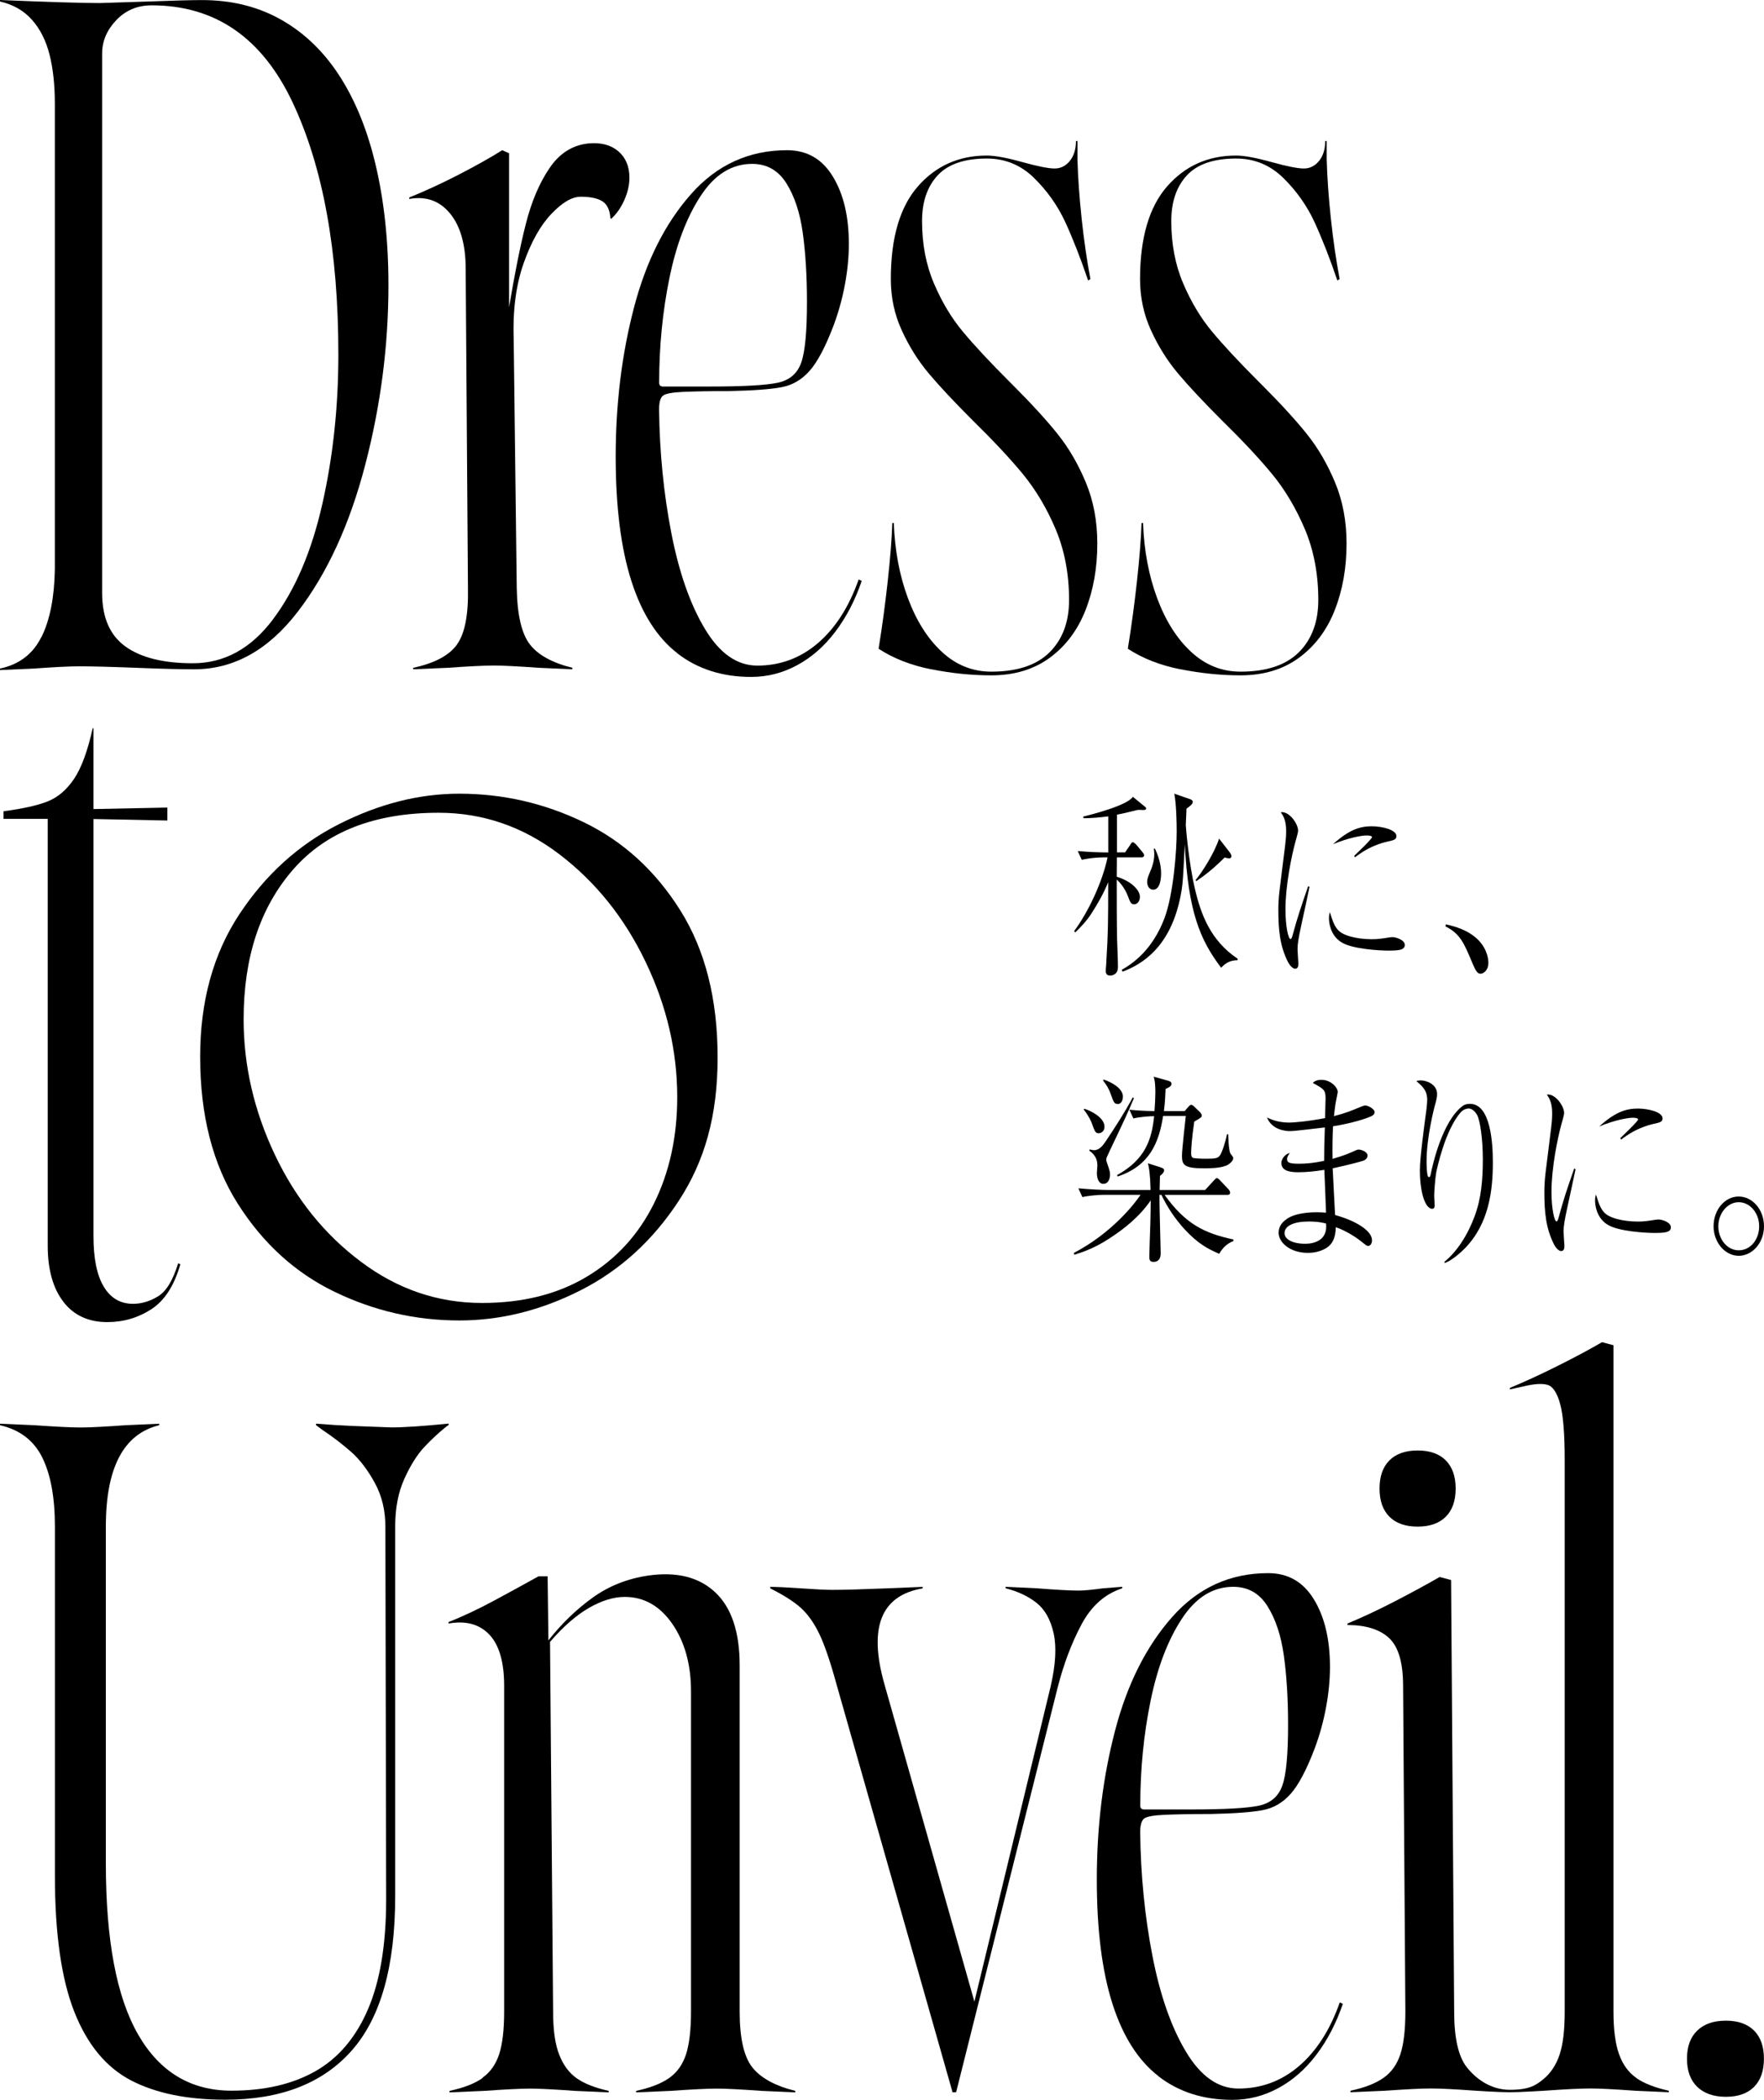
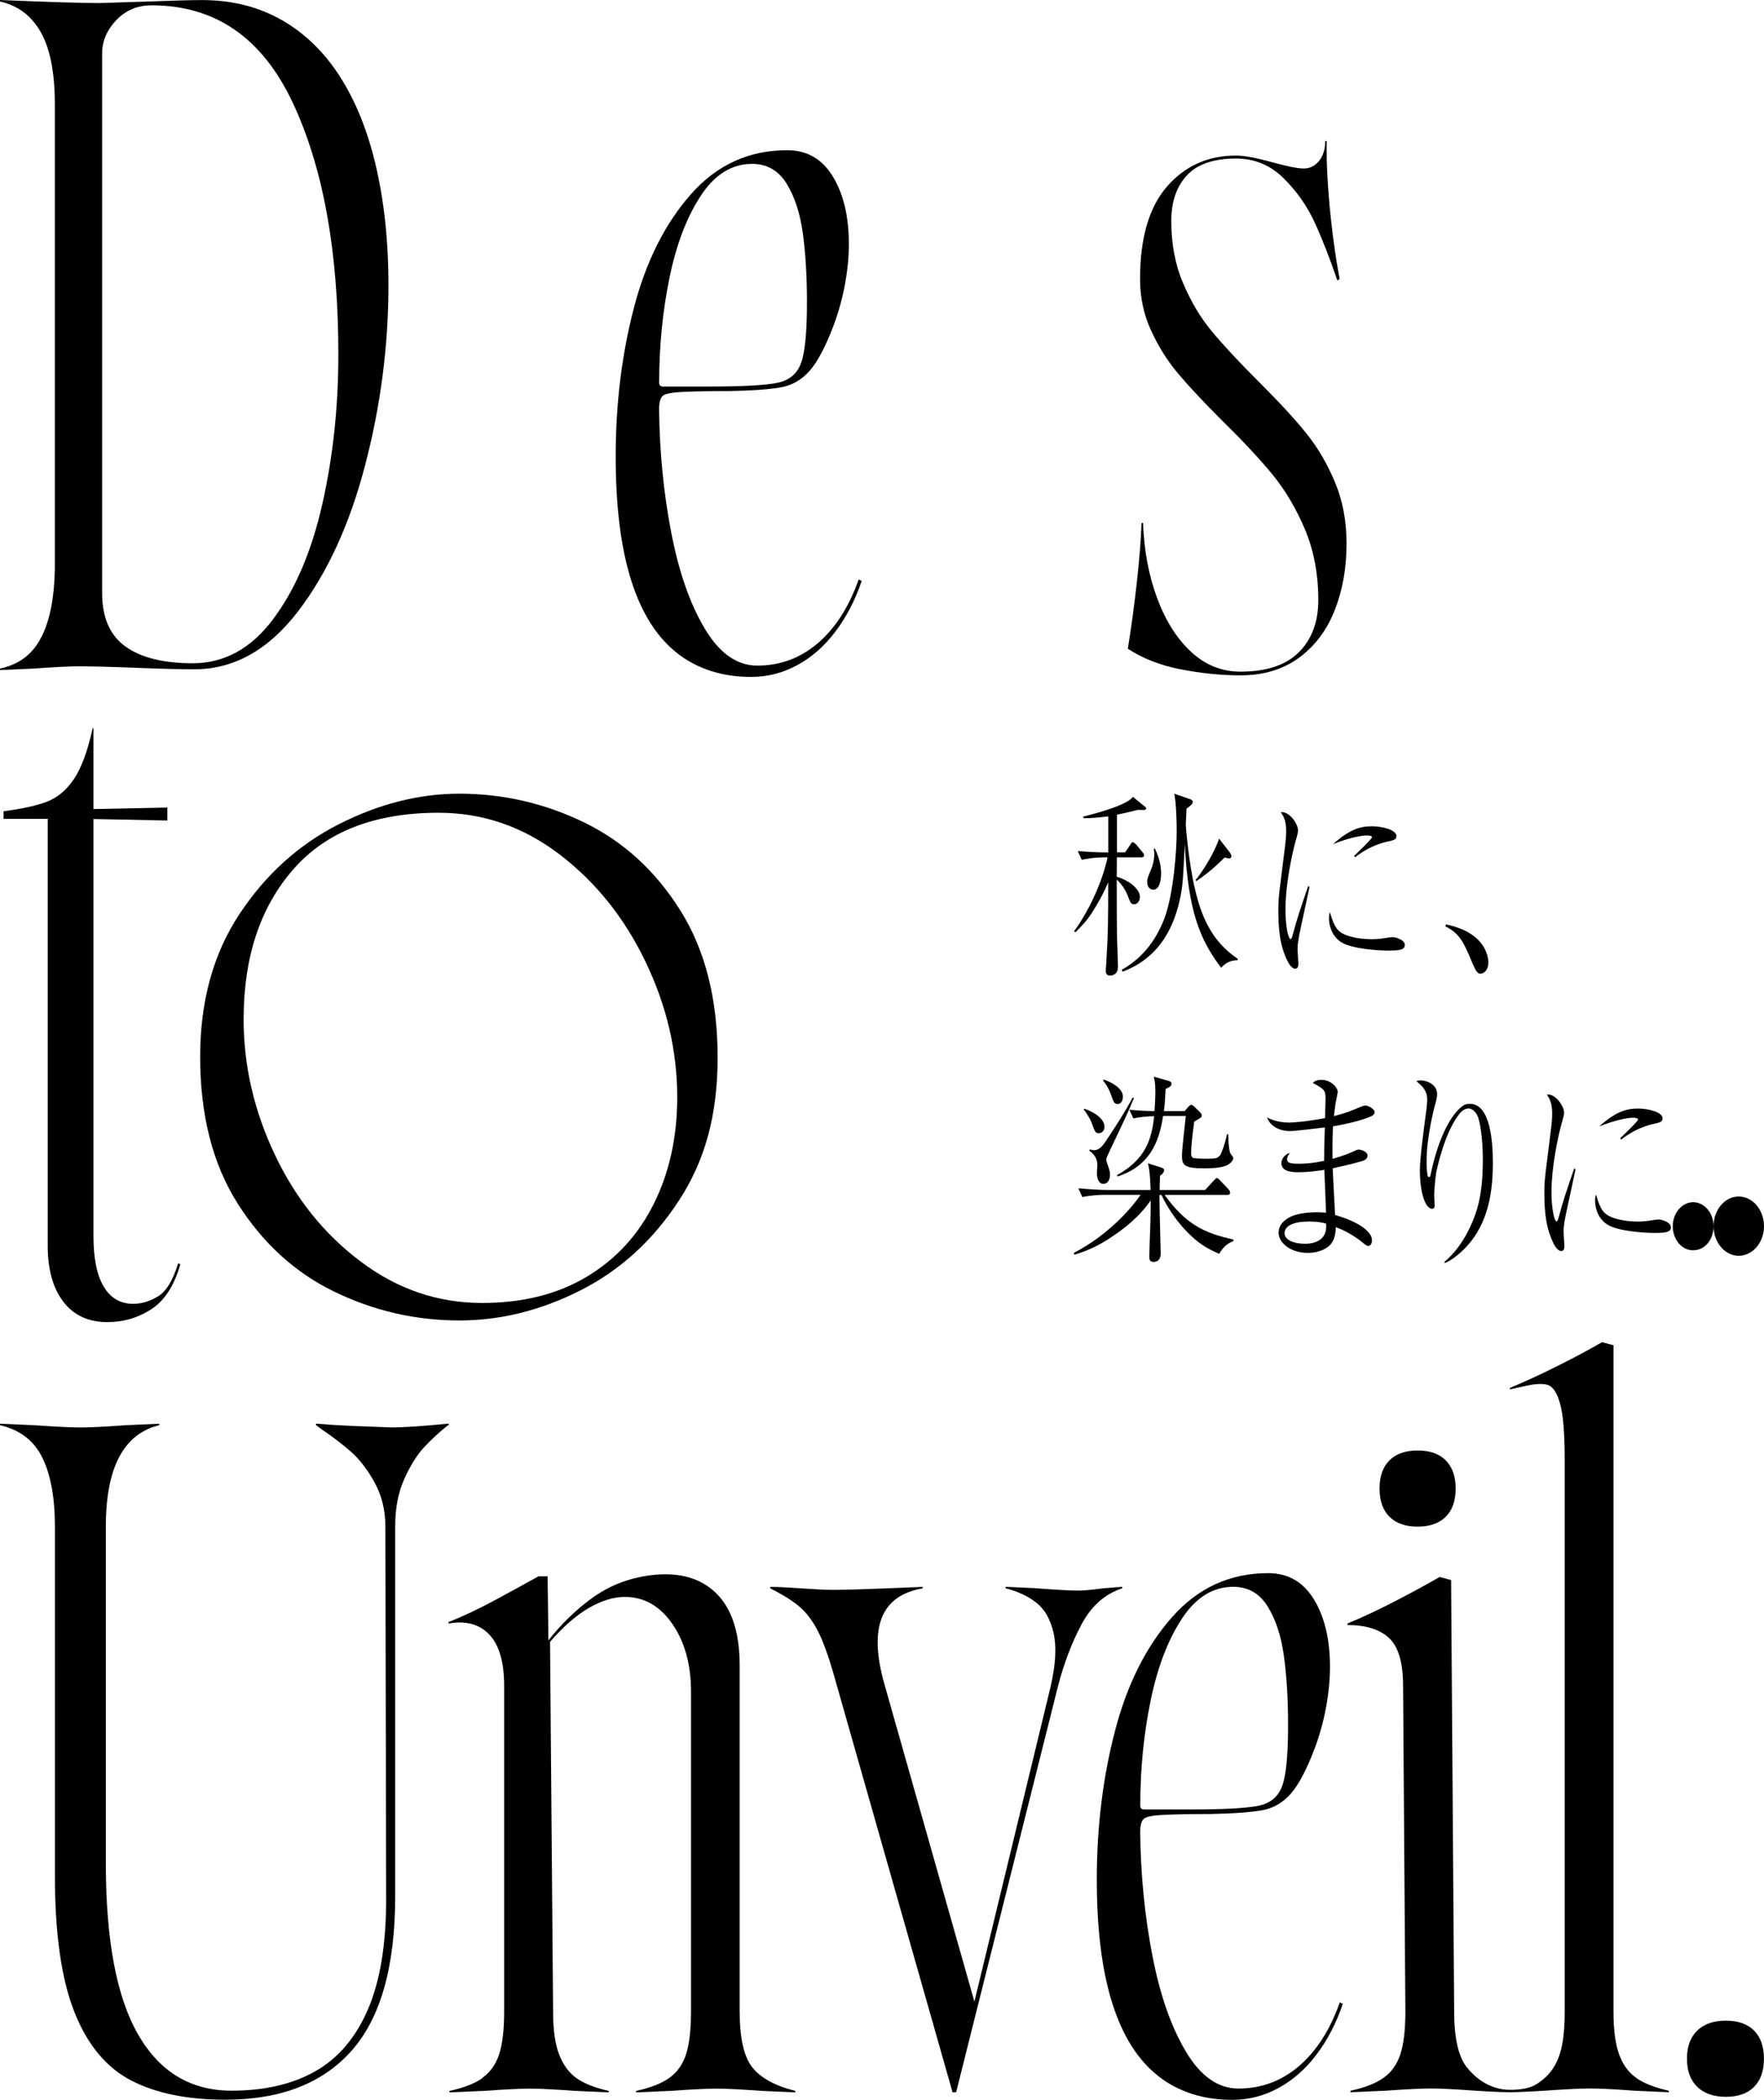
<svg xmlns="http://www.w3.org/2000/svg" id="_レイヤー_2" viewBox="0 0 248 295.1">
  <g id="text">
    <path d="M5.84,89.51c1.18-2.39,1.8-5.55,1.87-9.48V14.57c0-2.64-.25-4.94-.75-6.91-.5-1.96-1.32-3.59-2.46-4.87C3.36,1.5,1.86.64,0,.21v-.21c6.86.29,11.53.43,14.03.43l6.53-.21c3.78-.14,6.39-.21,7.82-.21,4,0,7.57.84,10.71,2.52,3.14,1.68,5.82,4.09,8.03,7.23,2.5,3.57,4.37,7.95,5.62,13.12,1.25,5.18,1.87,10.91,1.87,17.19,0,8.5-1.09,16.93-3.27,25.28-2.18,8.36-5.34,15.23-9.48,20.62-4.14,5.39-9,8.09-14.57,8.09-1.86,0-4.57-.07-8.14-.21-3.57-.14-6.25-.21-8.03-.21-1.36,0-3.5.11-6.43.32l-4.71.21v-.21c2.71-.57,4.66-2.05,5.84-4.45ZM38.41,86.99c3.11-4.14,5.41-9.53,6.91-16.18,1.5-6.64,2.25-13.64,2.25-21,0-14.5-2.14-26.3-6.43-35.41C36.85,5.3,30.25.75,21.32.75c-2,0-3.66.7-4.98,2.09-1.32,1.39-1.98,2.95-1.98,4.66v75.85c0,3.43,1.09,5.93,3.27,7.5,2.18,1.57,5.34,2.36,9.48,2.36,4.43,0,8.2-2.07,11.3-6.21Z" />
-     <path d="M64.24,90.58c1.11-1.54,1.62-4.16,1.55-7.87l-.32-44.89c0-3.43-.73-6.03-2.2-7.82-1.46-1.78-3.37-2.46-5.73-2.04v-.21c2.14-.86,4.43-1.91,6.86-3.16,2.43-1.25,4.5-2.41,6.21-3.48l.96.43v21.64c.79-4.71,1.57-8.62,2.36-11.73.79-3.11,1.89-5.71,3.32-7.82,1.43-2.11,3.28-3.27,5.57-3.48,1.71-.14,3.09.23,4.12,1.12,1.03.89,1.55,2.13,1.55,3.7,0,1-.23,2.04-.7,3.11-.47,1.07-1.09,1.97-1.87,2.68l-.11-.11c-.07-1.14-.45-1.93-1.12-2.36-.68-.43-1.7-.64-3.05-.64-1.22,0-2.59.8-4.12,2.41-1.54,1.61-2.84,3.93-3.91,6.96-1.07,3.04-1.54,6.62-1.39,10.77l.43,34.92c.07,3.71.68,6.32,1.82,7.82,1.14,1.5,3.14,2.61,6,3.32v.21l-4.71-.21c-2.93-.21-5.04-.32-6.32-.32-1.36,0-3.54.11-6.53.32l-4.82.21v-.21c3-.64,5.05-1.73,6.16-3.27Z" />
    <path d="M95.24,91.81c-2.86-2.21-5.02-5.61-6.48-10.18-1.46-4.57-2.2-10.39-2.2-17.46,0-7.43.86-14.41,2.57-20.94,1.71-6.54,4.39-11.85,8.03-15.96,3.64-4.11,8.14-6.16,13.5-6.16,2.79,0,4.93,1.23,6.43,3.7,1.5,2.46,2.25,5.62,2.25,9.48,0,1.79-.18,3.66-.54,5.62-.36,1.97-.89,3.91-1.61,5.84-1.14,3-2.27,5.13-3.37,6.37-1.11,1.25-2.43,2.02-3.96,2.3-1.54.29-3.98.47-7.34.54-2.64,0-4.79.04-6.43.11-1.57.07-2.54.25-2.89.54-.36.29-.54.93-.54,1.93.07,6,.64,11.77,1.71,17.3,1.07,5.54,2.64,10.04,4.71,13.5,2.07,3.47,4.53,5.2,7.39,5.2,3.21,0,6.05-1.05,8.52-3.16,2.46-2.11,4.37-5.09,5.73-8.95l.43.21c-.93,2.71-2.16,5.09-3.7,7.12-1.54,2.04-3.32,3.61-5.36,4.71-2.04,1.11-4.2,1.66-6.48,1.66-4.07,0-7.54-1.11-10.39-3.32ZM99.74,54.32c4.78,0,8-.18,9.64-.54,1.64-.36,2.73-1.3,3.27-2.84.54-1.54.8-4.37.8-8.52,0-3.64-.2-6.87-.59-9.7-.39-2.82-1.16-5.14-2.3-6.96-1.14-1.82-2.75-2.73-4.82-2.73-2.86,0-5.27,1.5-7.23,4.5-1.97,3-3.43,6.84-4.39,11.52-.96,4.68-1.45,9.59-1.45,14.73,0,.36.18.54.54.54h6.53Z" />
-     <path d="M130.91,94.06c-2.86-.57-5.32-1.54-7.39-2.89.5-3.07.93-6.25,1.29-9.53.36-3.28.57-6,.64-8.14h.21c.14,3.86.8,7.38,1.98,10.55,1.18,3.18,2.77,5.7,4.77,7.55,2,1.86,4.32,2.79,6.96,2.79,3.64,0,6.37-.91,8.2-2.73,1.82-1.82,2.73-4.27,2.73-7.34,0-3.64-.63-6.95-1.87-9.91-1.25-2.96-2.79-5.55-4.61-7.77-1.82-2.21-4.2-4.75-7.12-7.61-2.57-2.57-4.61-4.75-6.11-6.53-1.5-1.78-2.77-3.8-3.8-6.05-1.04-2.25-1.55-4.66-1.55-7.23,0-5.79,1.27-10.12,3.8-13.02,2.53-2.89,5.77-4.34,9.7-4.34,1.14,0,2.86.32,5.14.96,2.07.57,3.54.86,4.39.86s1.57-.36,2.14-1.07c.57-.71.86-1.64.86-2.79h.21v2.57c.07,2.57.27,5.36.59,8.36.32,3,.73,5.82,1.23,8.46l-.32.21c-1.07-3.14-2.14-5.87-3.21-8.2-1.07-2.32-2.54-4.39-4.39-6.21-1.86-1.82-4.07-2.73-6.64-2.73-3.14,0-5.45.79-6.91,2.36-1.46,1.57-2.2,3.71-2.2,6.43,0,3.21.55,6.12,1.66,8.73,1.11,2.61,2.46,4.87,4.07,6.8s3.8,4.29,6.59,7.07l.32.32c2.71,2.71,4.86,5.05,6.43,7.02,1.57,1.96,2.89,4.23,3.96,6.8s1.61,5.43,1.61,8.57c0,3.43-.55,6.55-1.66,9.37-1.11,2.82-2.79,5.05-5.04,6.7-2.25,1.64-4.98,2.46-8.2,2.46-2.79,0-5.61-.29-8.46-.86Z" />
    <path d="M165.95,94.06c-2.86-.57-5.32-1.54-7.39-2.89.5-3.07.93-6.25,1.29-9.53.36-3.28.57-6,.64-8.14h.21c.14,3.86.8,7.38,1.98,10.55,1.18,3.18,2.77,5.7,4.77,7.55,2,1.86,4.32,2.79,6.96,2.79,3.64,0,6.37-.91,8.2-2.73,1.82-1.82,2.73-4.27,2.73-7.34,0-3.64-.63-6.95-1.87-9.91-1.25-2.96-2.79-5.55-4.61-7.77-1.82-2.21-4.2-4.75-7.12-7.61-2.57-2.57-4.61-4.75-6.11-6.53-1.5-1.78-2.77-3.8-3.8-6.05-1.04-2.25-1.55-4.66-1.55-7.23,0-5.79,1.27-10.12,3.8-13.02,2.53-2.89,5.77-4.34,9.7-4.34,1.14,0,2.86.32,5.14.96,2.07.57,3.54.86,4.39.86s1.57-.36,2.14-1.07c.57-.71.86-1.64.86-2.79h.21v2.57c.07,2.57.27,5.36.59,8.36s.73,5.82,1.23,8.46l-.32.21c-1.07-3.14-2.14-5.87-3.21-8.2-1.07-2.32-2.54-4.39-4.39-6.21-1.86-1.82-4.07-2.73-6.64-2.73-3.14,0-5.45.79-6.91,2.36-1.46,1.57-2.2,3.71-2.2,6.43,0,3.21.55,6.12,1.66,8.73,1.11,2.61,2.46,4.87,4.07,6.8,1.61,1.93,3.8,4.29,6.59,7.07l.32.32c2.71,2.71,4.86,5.05,6.43,7.02,1.57,1.96,2.89,4.23,3.96,6.8,1.07,2.57,1.61,5.43,1.61,8.57,0,3.43-.55,6.55-1.66,9.37-1.11,2.82-2.79,5.05-5.04,6.7-2.25,1.64-4.98,2.46-8.2,2.46-2.79,0-5.61-.29-8.46-.86Z" />
    <path d="M18.43,292.37c-3.5-1.82-6.16-5.03-7.98-9.64-1.82-4.61-2.73-10.98-2.73-19.12v-49.07c0-4.07-.59-7.3-1.77-9.7-1.18-2.39-3.16-3.91-5.95-4.55v-.21l4.82.21c3,.21,5.18.32,6.53.32,1.29,0,3.39-.11,6.32-.32l4.71-.21v.21c-5,1.22-7.5,5.96-7.5,14.25v47.35c0,10.78,1.52,18.8,4.55,24.05,3.03,5.25,7.41,7.87,13.12,7.87,4.64,0,8.57-.91,11.78-2.73,3.21-1.82,5.68-4.71,7.39-8.68,1.71-3.96,2.57-9.12,2.57-15.48l-.11-52.39c0-2.29-.5-4.34-1.5-6.16-1-1.82-2.11-3.27-3.32-4.34-1.22-1.07-2.57-2.11-4.07-3.11-.29-.21-.57-.43-.86-.64v-.21c1.71.14,3.39.25,5.04.32l5.57.21c1.78,0,4.46-.18,8.03-.54v.21l-.32.21c-1.07.86-2.11,1.82-3.11,2.89-1,1.07-1.93,2.55-2.79,4.45-.86,1.89-1.29,4.12-1.29,6.7v51.96c0,9.86-2.04,17.09-6.11,21.69-4.07,4.61-10,6.91-17.78,6.91-5.36,0-9.79-.91-13.28-2.73Z" />
    <path d="M67.82,292c1.11-.78,1.89-1.89,2.36-3.32.46-1.43.7-3.43.7-6v-45.74c0-3.36-.7-5.77-2.09-7.23-1.39-1.46-3.3-1.98-5.73-1.55v-.21c2-.78,4.16-1.8,6.48-3.05,2.32-1.25,4.37-2.37,6.16-3.37h1.29l.11,9c1.86-2.36,3.93-4.36,6.21-6,2.28-1.64,4.89-2.68,7.82-3.11,4-.57,7.14.21,9.43,2.36,2.28,2.14,3.43,5.57,3.43,10.28v48.64c0,3.71.59,6.32,1.77,7.82,1.18,1.5,3.2,2.61,6.05,3.32v.21l-4.71-.21c-2.93-.21-5.04-.32-6.32-.32-1.36,0-3.54.11-6.53.32l-4.82.21v-.21c2-.43,3.55-1.03,4.66-1.82,1.11-.78,1.89-1.89,2.36-3.32.46-1.43.7-3.43.7-6v-45c0-3.78-.88-6.95-2.62-9.48-1.75-2.53-3.98-3.8-6.7-3.8-1.57,0-3.25.52-5.04,1.55-1.79,1.04-3.61,2.62-5.46,4.77l.43,51.96c0,2.57.28,4.59.86,6.05.57,1.46,1.39,2.57,2.46,3.32,1.07.75,2.57,1.34,4.5,1.77v.21l-4.71-.21c-2.93-.21-5.04-.32-6.32-.32-1.36,0-3.54.11-6.53.32l-4.82.21v-.21c2-.43,3.55-1.03,4.66-1.82Z" />
    <path d="M133.89,293.93l-16.28-57.21c-.86-3.14-1.66-5.5-2.41-7.07-.75-1.57-1.63-2.8-2.62-3.7-1-.89-2.43-1.8-4.29-2.73v-.21c.93,0,2.39.07,4.39.21,2,.14,3.46.21,4.39.21,1.57,0,4.07-.07,7.5-.21l5.14-.21v.21c-5.86,1-7.64,5.5-5.36,13.5l12.64,44.57,10.71-44.25c.71-3.07.86-5.57.43-7.5-.43-1.93-1.23-3.36-2.41-4.29-1.18-.93-2.62-1.61-4.34-2.04v-.21l4.39.21c2.71.21,4.68.32,5.89.32.71,0,1.86-.11,3.43-.32l2.68-.21v.21c-2.43.79-4.34,2.48-5.73,5.09-1.39,2.61-2.52,5.59-3.37,8.95l-14.25,56.78h-.54v-.11Z" />
    <path d="M162.88,291.78c-2.86-2.21-5.02-5.61-6.48-10.18-1.46-4.57-2.2-10.39-2.2-17.46,0-7.43.86-14.41,2.57-20.94,1.71-6.54,4.39-11.85,8.03-15.96,3.64-4.11,8.14-6.16,13.5-6.16,2.79,0,4.93,1.23,6.43,3.7,1.5,2.46,2.25,5.62,2.25,9.48,0,1.79-.18,3.66-.54,5.62-.36,1.97-.89,3.91-1.61,5.84-1.14,3-2.27,5.13-3.37,6.37-1.11,1.25-2.43,2.02-3.96,2.3-1.54.29-3.98.47-7.34.54-2.64,0-4.79.04-6.43.11-1.57.07-2.54.25-2.89.54-.36.29-.54.93-.54,1.93.07,6,.64,11.77,1.71,17.3,1.07,5.54,2.64,10.04,4.71,13.5,2.07,3.47,4.53,5.2,7.39,5.2,3.21,0,6.05-1.05,8.52-3.16,2.46-2.11,4.37-5.09,5.73-8.95l.43.21c-.93,2.71-2.16,5.09-3.7,7.12-1.54,2.04-3.32,3.61-5.36,4.71-2.04,1.11-4.2,1.66-6.48,1.66-4.07,0-7.54-1.11-10.39-3.32ZM167.38,254.29c4.78,0,8-.18,9.64-.54,1.64-.36,2.73-1.3,3.27-2.84.54-1.54.8-4.37.8-8.52,0-3.64-.2-6.87-.59-9.7-.39-2.82-1.16-5.14-2.3-6.96-1.14-1.82-2.75-2.73-4.82-2.73-2.86,0-5.27,1.5-7.23,4.5-1.97,3-3.43,6.84-4.39,11.52-.96,4.68-1.45,9.59-1.45,14.73,0,.36.18.54.54.54h6.53Z" />
    <path d="M199.3,214.54c1.71,0,3.03-.46,3.96-1.39.93-.93,1.39-2.25,1.39-3.96s-.47-3.03-1.39-3.96c-.93-.93-2.25-1.39-3.96-1.39s-3.04.47-3.96,1.39c-.93.93-1.39,2.25-1.39,3.96s.46,3.04,1.39,3.96c.93.93,2.25,1.39,3.96,1.39Z" />
    <path d="M230.1,292.05c-1.11-.75-1.93-1.86-2.46-3.32-.54-1.46-.8-3.48-.8-6.05v-93.63l-1.61-.43c-1.71,1-3.79,2.11-6.21,3.32-2.43,1.22-4.68,2.25-6.75,3.11v.21c.64-.14,1.29-.28,1.93-.43,1.5-.36,2.62-.43,3.37-.21s1.34,1.11,1.77,2.68c.43,1.57.64,4.22.64,7.93v77.46c0,2.57-.23,4.57-.7,6-.47,1.43-1.22,2.61-2.26,3.47s-1.97,1.53-4.76,1.53-4.87-1.68-6.05-3.18-1.77-4.11-1.77-7.82l-.43-60.64-1.61-.43c-1.86,1.07-3.96,2.21-6.32,3.43-2.36,1.22-4.57,2.25-6.64,3.11v.21c2.57,0,4.52.61,5.84,1.82,1.32,1.22,1.98,3.47,1.98,6.75l.32,45.74c0,2.57-.23,4.57-.7,6-.47,1.43-1.25,2.54-2.36,3.32-1.11.79-2.66,1.39-4.66,1.82v.21l4.82-.21c3-.21,5.18-.32,6.53-.32,1.29,0,3.39.11,6.32.32,0,0,3.23.21,4.71.21s4.82-.21,4.82-.21c3-.21,5.18-.32,6.53-.32,1.29,0,3.39.11,6.32.32l4.71.21v-.21c-1.93-.43-3.45-1.02-4.55-1.77Z" />
    <path d="M238.62,293.28c-.96-.93-1.45-2.25-1.45-3.96s.48-3.03,1.45-3.96c.96-.93,2.3-1.39,4.02-1.39s3.03.47,3.96,1.39c.93.93,1.39,2.25,1.39,3.96s-.47,3.04-1.39,3.96c-.93.93-2.25,1.39-3.96,1.39s-3.05-.47-4.02-1.39Z" />
    <path d="M8.91,182.94c-1.46-1.89-2.2-4.52-2.2-7.87v-59.99H.5v-1.07c2.71-.36,4.78-.82,6.21-1.39,1.43-.57,2.66-1.62,3.7-3.16,1.03-1.53,1.91-3.91,2.62-7.12h.11v11.36l10.39-.21v1.82l-10.39-.21v58.6c0,3.14.48,5.52,1.45,7.12.96,1.61,2.34,2.41,4.12,2.41,1.21,0,2.39-.36,3.54-1.07,1.14-.71,2.07-2.25,2.79-4.61l.32.11c-.86,3-2.21,5.11-4.07,6.32-1.86,1.21-3.93,1.82-6.21,1.82-2.64,0-4.7-.95-6.16-2.84Z" />
    <path d="M47.05,181.55c-5.54-2.68-10.07-6.8-13.61-12.37-3.54-5.57-5.3-12.46-5.3-20.68,0-7.78,1.84-14.46,5.52-20.03,3.68-5.57,8.34-9.78,13.98-12.64,5.64-2.86,11.28-4.29,16.93-4.29,6.14,0,11.98,1.34,17.52,4.02,5.53,2.68,10.05,6.8,13.55,12.37,3.5,5.57,5.25,12.46,5.25,20.68s-1.82,14.57-5.46,20.14c-3.64,5.57-8.25,9.77-13.82,12.59-5.57,2.82-11.25,4.23-17.03,4.23-6.14,0-11.98-1.34-17.52-4.02ZM82.51,179.41c4.11-2.46,7.25-5.89,9.43-10.28,2.18-4.39,3.27-9.37,3.27-14.94,0-6.5-1.48-12.84-4.45-19.02-2.96-6.18-7-11.21-12.11-15.11-5.11-3.89-10.77-5.84-16.98-5.84-9,0-15.82,2.66-20.46,7.98-4.64,5.32-6.96,12.34-6.96,21.05,0,6.5,1.46,12.84,4.39,19.02,2.93,6.18,6.96,11.2,12.11,15.05,5.14,3.86,10.82,5.79,17.03,5.79,5.71,0,10.62-1.23,14.73-3.7Z" />
    <path d="M160.65,113.83c-.12,0-.63-.03-.75,0-.61.14-1.8.46-2.87.66v5.3h1.14l.71-1.03c.15-.26.24-.4.39-.4.12,0,.39.26.46.32l.88,1.06c.19.23.24.32.24.43,0,.26-.2.32-.37.32h-3.46l-.02,2.72c2.09.63,3.26,1.92,3.26,2.81,0,.57-.32,1.06-.8,1.06s-.56-.29-.88-1.12c-.39-1.03-1-1.83-1.58-2.35,0,2.78,0,5.87.05,8.34.02,1.09.12,2.84.12,3.95s-.88,1.2-1.1,1.2c-.61,0-.61-.49-.61-.63,0-.11.02-.6.05-.8.29-4.81.29-6.19.29-11.69-.71,1.72-1.49,3.04-2.31,4.33-.73,1.12-1.46,1.89-2.31,2.72l-.17-.17c2.05-2.78,3.99-6.96,4.7-10.37h-.49c-1.7,0-3,.32-3.14.34l-.56-1.23c1.53.14,3.17.2,4.29.2v-5.07c-1.14.14-2.31.26-3.46.26l-.07-.23c.97-.23,6.21-1.55,6.99-2.78l1.75,1.43c.07.06.12.11.12.2,0,.17-.15.23-.49.23ZM173.99,134.94c-1.02.03-1.61.32-2.31,1.06-2.97-3.92-4.63-7.88-5.11-17.36-.24,4.73-.27,5.27-.44,6.42-.71,4.41-2.34,7.25-4.33,9.08-1.58,1.46-3.19,2.12-3.99,2.41l-.1-.26c1.58-.89,4.31-2.81,5.99-7.22,1.29-3.41,1.73-9.6,1.73-12.23,0-1.43-.07-4.01-.34-5.3l2.31.8s.29.11.29.34c0,.29-.24.49-.88.97-.02.37-.1,2.29-.1,2.29,0,.17.39,5.21,1.29,9,.83,3.55,2.19,7.25,6.01,9.8l-.02.2ZM162.13,125.03c-.44,0-.85-.37-.85-1.09,0-.49.17-.83.44-1.49.41-.95.56-1.72.56-2.46,0-.29-.02-.43-.07-.69l.15-.06c.88,1.78.88,3.21.88,3.5,0,.23,0,2.29-1.1,2.29ZM172.75,120.62c-.2,0-.46-.09-.58-.11-.78.77-2.17,2.12-3.99,3.32l-.1-.14c1-1.2,2.7-3.92,3.31-5.84l1.51,1.95c.1.14.22.32.22.52,0,.32-.32.32-.37.32Z" />
    <path d="M184.1,124.66c-.17.86-1,4.67-1.17,5.44-.37,1.72-.51,2.55-.51,3.29,0,.32.12,1.98.12,2.01,0,.34-.05.74-.46.74-.37,0-.8-.54-1.02-.97-1.1-2.21-1.34-4.38-1.34-7.33,0-.54.02-1.49.17-2.72l.78-6.27c.07-.54.15-1.29.15-2.09,0-1.58-.49-2.23-.76-2.61,1.12-.2,2.44,1.55,2.44,2.61,0,.2-.29,1.26-.39,1.58-.54,1.98-1.39,6.13-1.39,9.48,0,2.38.41,4.15.71,4.15.15,0,.27-.43.27-.46.76-2.75,1.14-3.87,2.22-6.99l.19.14ZM188.77,131.19c1.39.74,3.51.8,4.04.8.88,0,1.29-.06,2.58-.26.19-.03.32-.03.41-.03.41,0,1.7.37,1.7,1.09s-.83.8-2.34.8c-1.12,0-5.11-.2-6.62-1.2-1.51-.97-1.7-2.72-1.7-3.35,0-.37.05-.6.12-.86.46,1.46.76,2.44,1.8,3.01ZM190.38,120.28c.51-.49,2.51-2.38,2.51-2.64,0-.23-.71-.23-.76-.23-.71,0-2.58.34-4.72,1.23,2.22-2.01,3.75-2.52,5.43-2.52,1.49,0,3.48.49,3.48,1.38,0,.49-.34.57-1.24.77-2.19.49-3.68,1.52-4.58,2.21l-.12-.2Z" />
    <path d="M203.26,129.9c1.14.26,3.09.72,4.58,2.21,1.41,1.46,1.41,2.98,1.41,3.24,0,.92-.61,1.49-1.12,1.49-.39,0-.66-.37-1.14-1.52-1.19-2.86-1.73-4.1-3.77-5.13l.05-.29Z" />
    <path d="M173.38,174.42c-.85.34-1.46.89-1.97,1.78-1.56-.66-3.02-1.43-4.92-3.5-1.27-1.4-2.36-3.01-3.21-4.78h-.27c0,1.69.05,3.27.1,5.3.02.46.07,2.81.07,2.89,0,.26,0,1.23-1.02,1.23-.56,0-.58-.4-.58-.77,0-.32.12-3.95.15-4.7.02-1.06.05-2.12.05-3.18-1.58,2.29-3.68,3.98-5.87,5.39-1.92,1.26-3.6,1.86-4.87,2.26l-.07-.26c5.33-2.78,8.57-6.93,9.38-8.17h-5.04c-.85,0-2.22.11-3.14.32l-.56-1.23c1.83.17,3.58.23,4.04.23h6.11c-.07-2.46-.22-3.09-.37-3.75l1.78.57c.24.09.49.17.49.4,0,.32-.29.57-.58.8-.02.95-.05,1.75-.05,1.98h6.4l1.24-1.35c.27-.29.32-.32.39-.32.15,0,.34.17.44.29l1.22,1.29c.1.11.22.29.22.46,0,.26-.17.32-.37.32h-8.84c2.92,4.07,5.55,5.39,9.69,6.27l-.02.23ZM154.46,159.26c-.46,0-.56-.29-.93-1.32-.02-.11-.39-1.03-1.17-2.01l.07-.11c.68.17,2.85,1.15,2.85,2.52,0,.69-.51.92-.83.92ZM155.99,161.79c-.39.83-.46.95-.46,1.2,0,.2.15.54.34,1.12.1.32.19.6.19.97,0,.17-.05,1.29-.95,1.29-.61,0-.9-.72-.9-1.52,0-.17.07-.92.07-1.06,0-1.29-.78-1.8-1.14-2.09l.07-.17c.22.06.41.11.61.11.73,0,1.24-.66,1.66-1.29,1.32-1.98,2.63-3.98,3.77-6.13l.17.11c-1,2.35-1.24,2.86-3.43,7.45ZM157.14,155.14c-.46,0-.54-.14-1-1.43-.29-.83-.71-1.43-1.07-1.86l.1-.14c.95.32,2.7,1.17,2.7,2.41,0,.29-.12,1.03-.73,1.03ZM172.33,163.82c-.85.37-2.44.37-3.04.37-2.75,0-3.12-.43-3.12-1.75,0-.89.46-4.81.54-5.61h-3.19c-.58,3.75-1.9,7.02-6.4,8.51l-.07-.2c3.99-2.21,4.87-5.01,5.21-8.28-.61,0-1.97.09-2.92.32l-.56-1.23c.54.06,1.73.17,3.53.2.07-.83.12-2.06.12-2.61,0-.49,0-1.55-.24-2.23l2.05.57c.17.06.46.14.46.43,0,.34-.32.49-.83.72-.05.97-.07,1.81-.24,3.12h2.92l.46-.54c.32-.37.41-.34.49-.34.15,0,.32.17.41.26l.8.77c.22.26.24.37.24.46,0,.23,0,.26-1.05.86-.34,2.35-.44,3.81-.44,4.41,0,.29.02.63.34.72.15.03.97.09,1.68.09,1.51,0,1.78-.06,2.12-.6.17-.32.61-1.4.9-2.84h.17c.02.06.02,2.23.34,2.75.05.06.27.34.32.43.02.03.05.11.05.2,0,.37-.56.86-1.05,1.06Z" />
    <path d="M186.36,154.39c0-1.2-.19-1.32-1.8-2.21.22-.17.49-.43,1.22-.43,1.27,0,2.29,1.03,2.29,1.72,0,.06-.12.66-.24,1.26s-.19,1.26-.29,2.12c1.68-.43,2.41-.74,3.8-1.32.17-.06.41-.17.61-.17.44,0,1.31.52,1.31.92,0,.34-.32.52-.44.57-.76.37-2.87,1.03-5.41,1.43-.07,1.2-.1,2.98-.07,4.58,1.58-.46,2.14-.69,3.21-1.17.12-.06.32-.14.44-.14.44,0,1.27.34,1.27.83,0,.4-.29.6-.54.72-.44.17-2.65.72-4.36,1.09.05,1.17.27,5.13.34,6.56,2.78.77,5.19,2.15,5.19,3.55,0,.52-.29.8-.54.8-.2,0-.29-.09-1.12-.75-.24-.2-1.83-1.35-3.43-1.89-.02,1.66-.61,2.32-.95,2.64-1.1.95-2.63.97-2.97.97-2.48,0-4.12-1.43-4.12-2.84,0-.89.51-1.49,1.22-1.98,1.36-.89,3.7-.89,4.16-.89.56,0,.93.03,1.29.06-.02-.95-.22-5.16-.24-6.02-1.24.2-2.46.34-3.68.34-1.46,0-2.36-.32-2.36-1.32,0-.49.44-1.2,1.19-1.4-.17.23-.39.54-.39.89,0,.54.51.63,1.75.63.95,0,2.09-.11,3.46-.4,0-1.58.02-2.41.1-4.7-.97.11-4.21.52-4.92.52-.63,0-2.56-.2-3.21-1.92.41.2,1.44.72,3.14.72.49,0,2.48-.14,5.02-.63,0-.43.07-2.35.07-2.75ZM183.8,171.67c-1.61,0-3.21.49-3.21,1.63,0,.83,1.07,1.49,2.92,1.49,1.02,0,3.19-.34,2.92-2.84-.41-.11-1.1-.29-2.63-.29Z" />
    <path d="M203.09,177.31c1.75-1.43,3.26-3.75,4.24-6.42.93-2.49,1.14-5.21,1.14-7.94,0-2.95-.39-5.47-.8-6.25-.27-.49-.73-.92-1.19-.92-.22,0-.71.09-1.1.52-2.26,2.55-3.38,8.11-3.46,8.45-.17.97-.29,2.89-.29,3.29,0,.2.07,1.17.07,1.38,0,.32-.15.46-.37.46-.32,0-.66-.37-.78-.57-.93-1.52-.93-4.38-.93-4.87,0-1.75.66-6.59.93-8.59.07-.6.1-1.06.1-1.29,0-1.35-.71-1.92-1.53-2.64.17-.03.34-.09.61-.09.78,0,2.31.52,2.31,1.92,0,.4-.07.72-.24,1.35-.15.46-1.24,4.73-1.24,8.08,0,.34.02,1.95.22,2.18.02.06.1.06.12.06.12,0,.17-.09.22-.29.34-1.75,1.73-7.59,4.48-9.68.39-.32.9-.32,1.07-.32,2.92,0,3.21,5.59,3.21,8.22,0,3.81-.49,8.57-3.94,12.09-.71.72-1.95,1.78-2.85,2.06v-.2Z" />
    <path d="M221.5,164.34c-.17.86-1,4.67-1.17,5.44-.37,1.72-.51,2.55-.51,3.29,0,.32.12,1.98.12,2.01,0,.34-.05.74-.46.74-.37,0-.8-.54-1.02-.97-1.1-2.21-1.34-4.38-1.34-7.33,0-.54.02-1.49.17-2.72l.78-6.27c.07-.54.15-1.29.15-2.09,0-1.58-.49-2.23-.75-2.61,1.12-.2,2.43,1.55,2.43,2.61,0,.2-.29,1.26-.39,1.58-.54,1.98-1.39,6.13-1.39,9.48,0,2.38.41,4.15.71,4.15.15,0,.27-.43.27-.46.75-2.75,1.14-3.87,2.22-6.99l.19.14ZM226.18,170.87c1.39.74,3.51.8,4.04.8.88,0,1.29-.06,2.58-.26.2-.03.32-.03.41-.03.41,0,1.7.37,1.7,1.09s-.83.8-2.34.8c-1.12,0-5.11-.2-6.62-1.2-1.51-.97-1.7-2.72-1.7-3.35,0-.37.05-.6.12-.86.46,1.46.75,2.44,1.8,3.01ZM227.79,159.95c.51-.49,2.51-2.38,2.51-2.64,0-.23-.71-.23-.75-.23-.71,0-2.58.34-4.72,1.23,2.22-2.01,3.75-2.52,5.43-2.52,1.49,0,3.48.49,3.48,1.38,0,.49-.34.57-1.24.77-2.19.49-3.68,1.52-4.58,2.21l-.12-.2Z" />
-     <path d="M240.91,172.33c0-2.32,1.58-4.18,3.53-4.18s3.56,1.86,3.56,4.18-1.63,4.15-3.56,4.15-3.53-1.89-3.53-4.15ZM247.32,172.33c0-1.86-1.29-3.38-2.87-3.38s-2.87,1.55-2.87,3.38,1.24,3.38,2.87,3.38,2.87-1.49,2.87-3.38Z" />
+     <path d="M240.91,172.33c0-2.32,1.58-4.18,3.53-4.18s3.56,1.86,3.56,4.18-1.63,4.15-3.56,4.15-3.53-1.89-3.53-4.15Zc0-1.86-1.29-3.38-2.87-3.38s-2.87,1.55-2.87,3.38,1.24,3.38,2.87,3.38,2.87-1.49,2.87-3.38Z" />
  </g>
</svg>